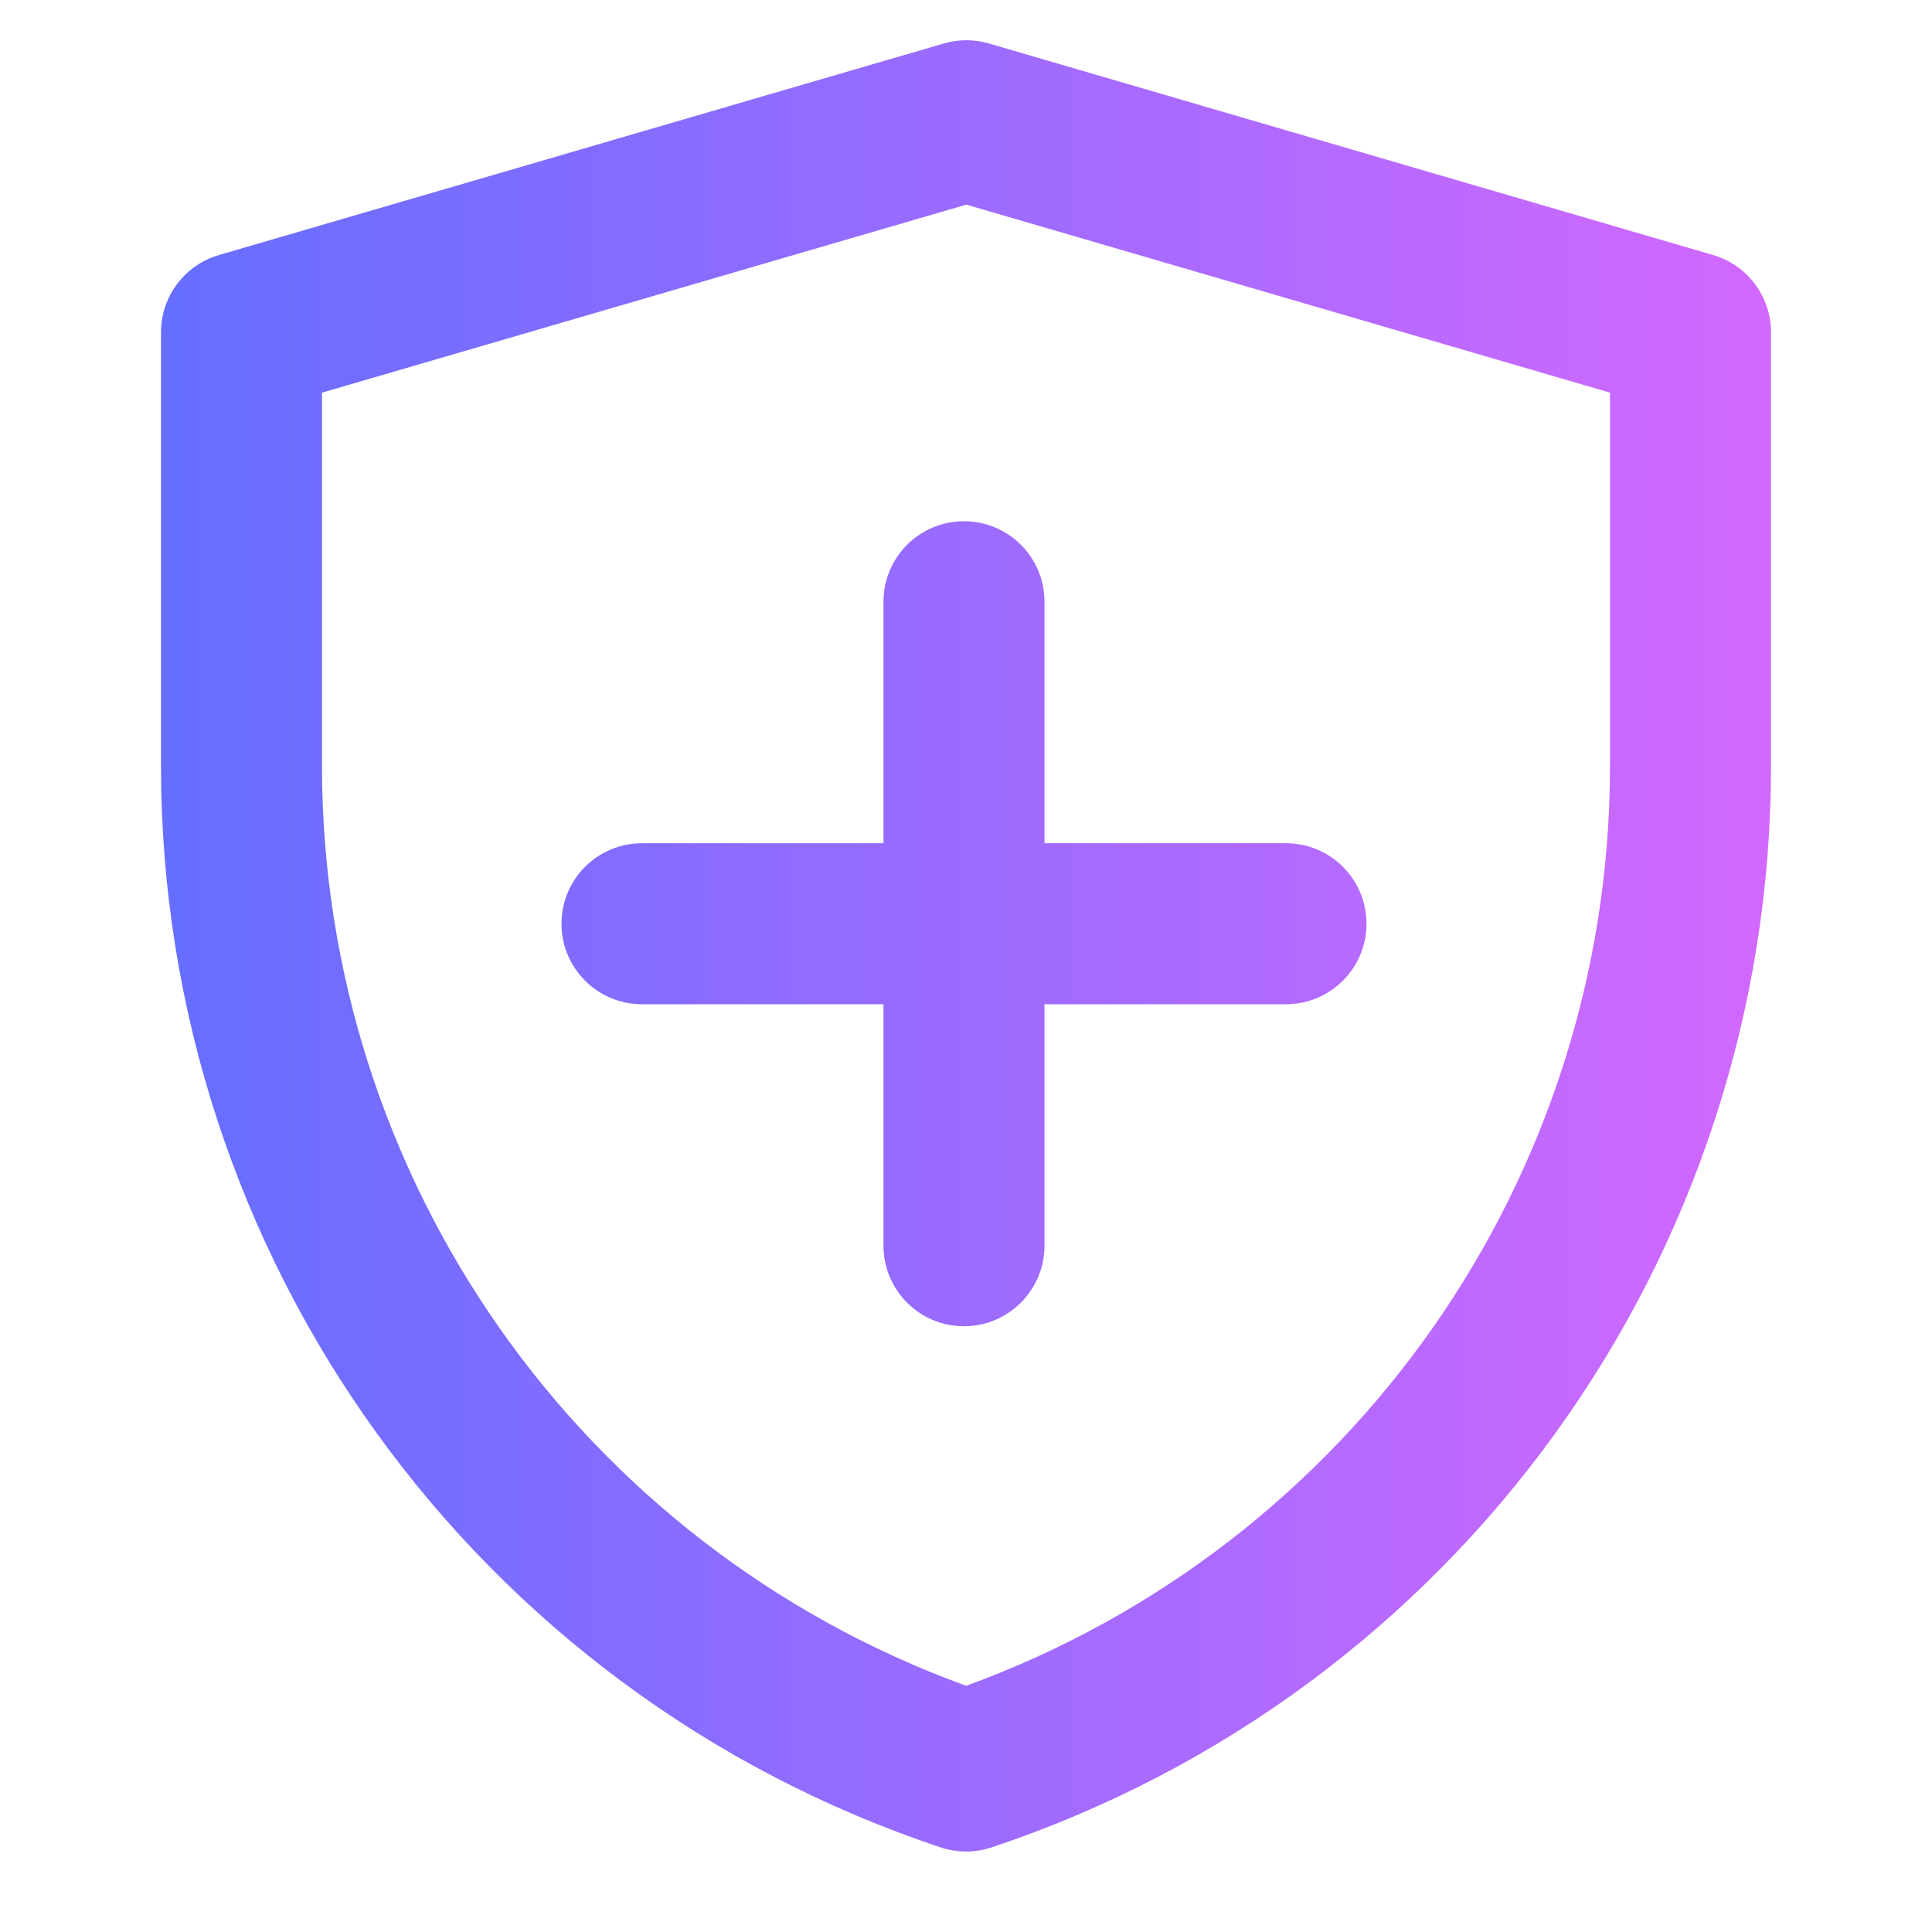
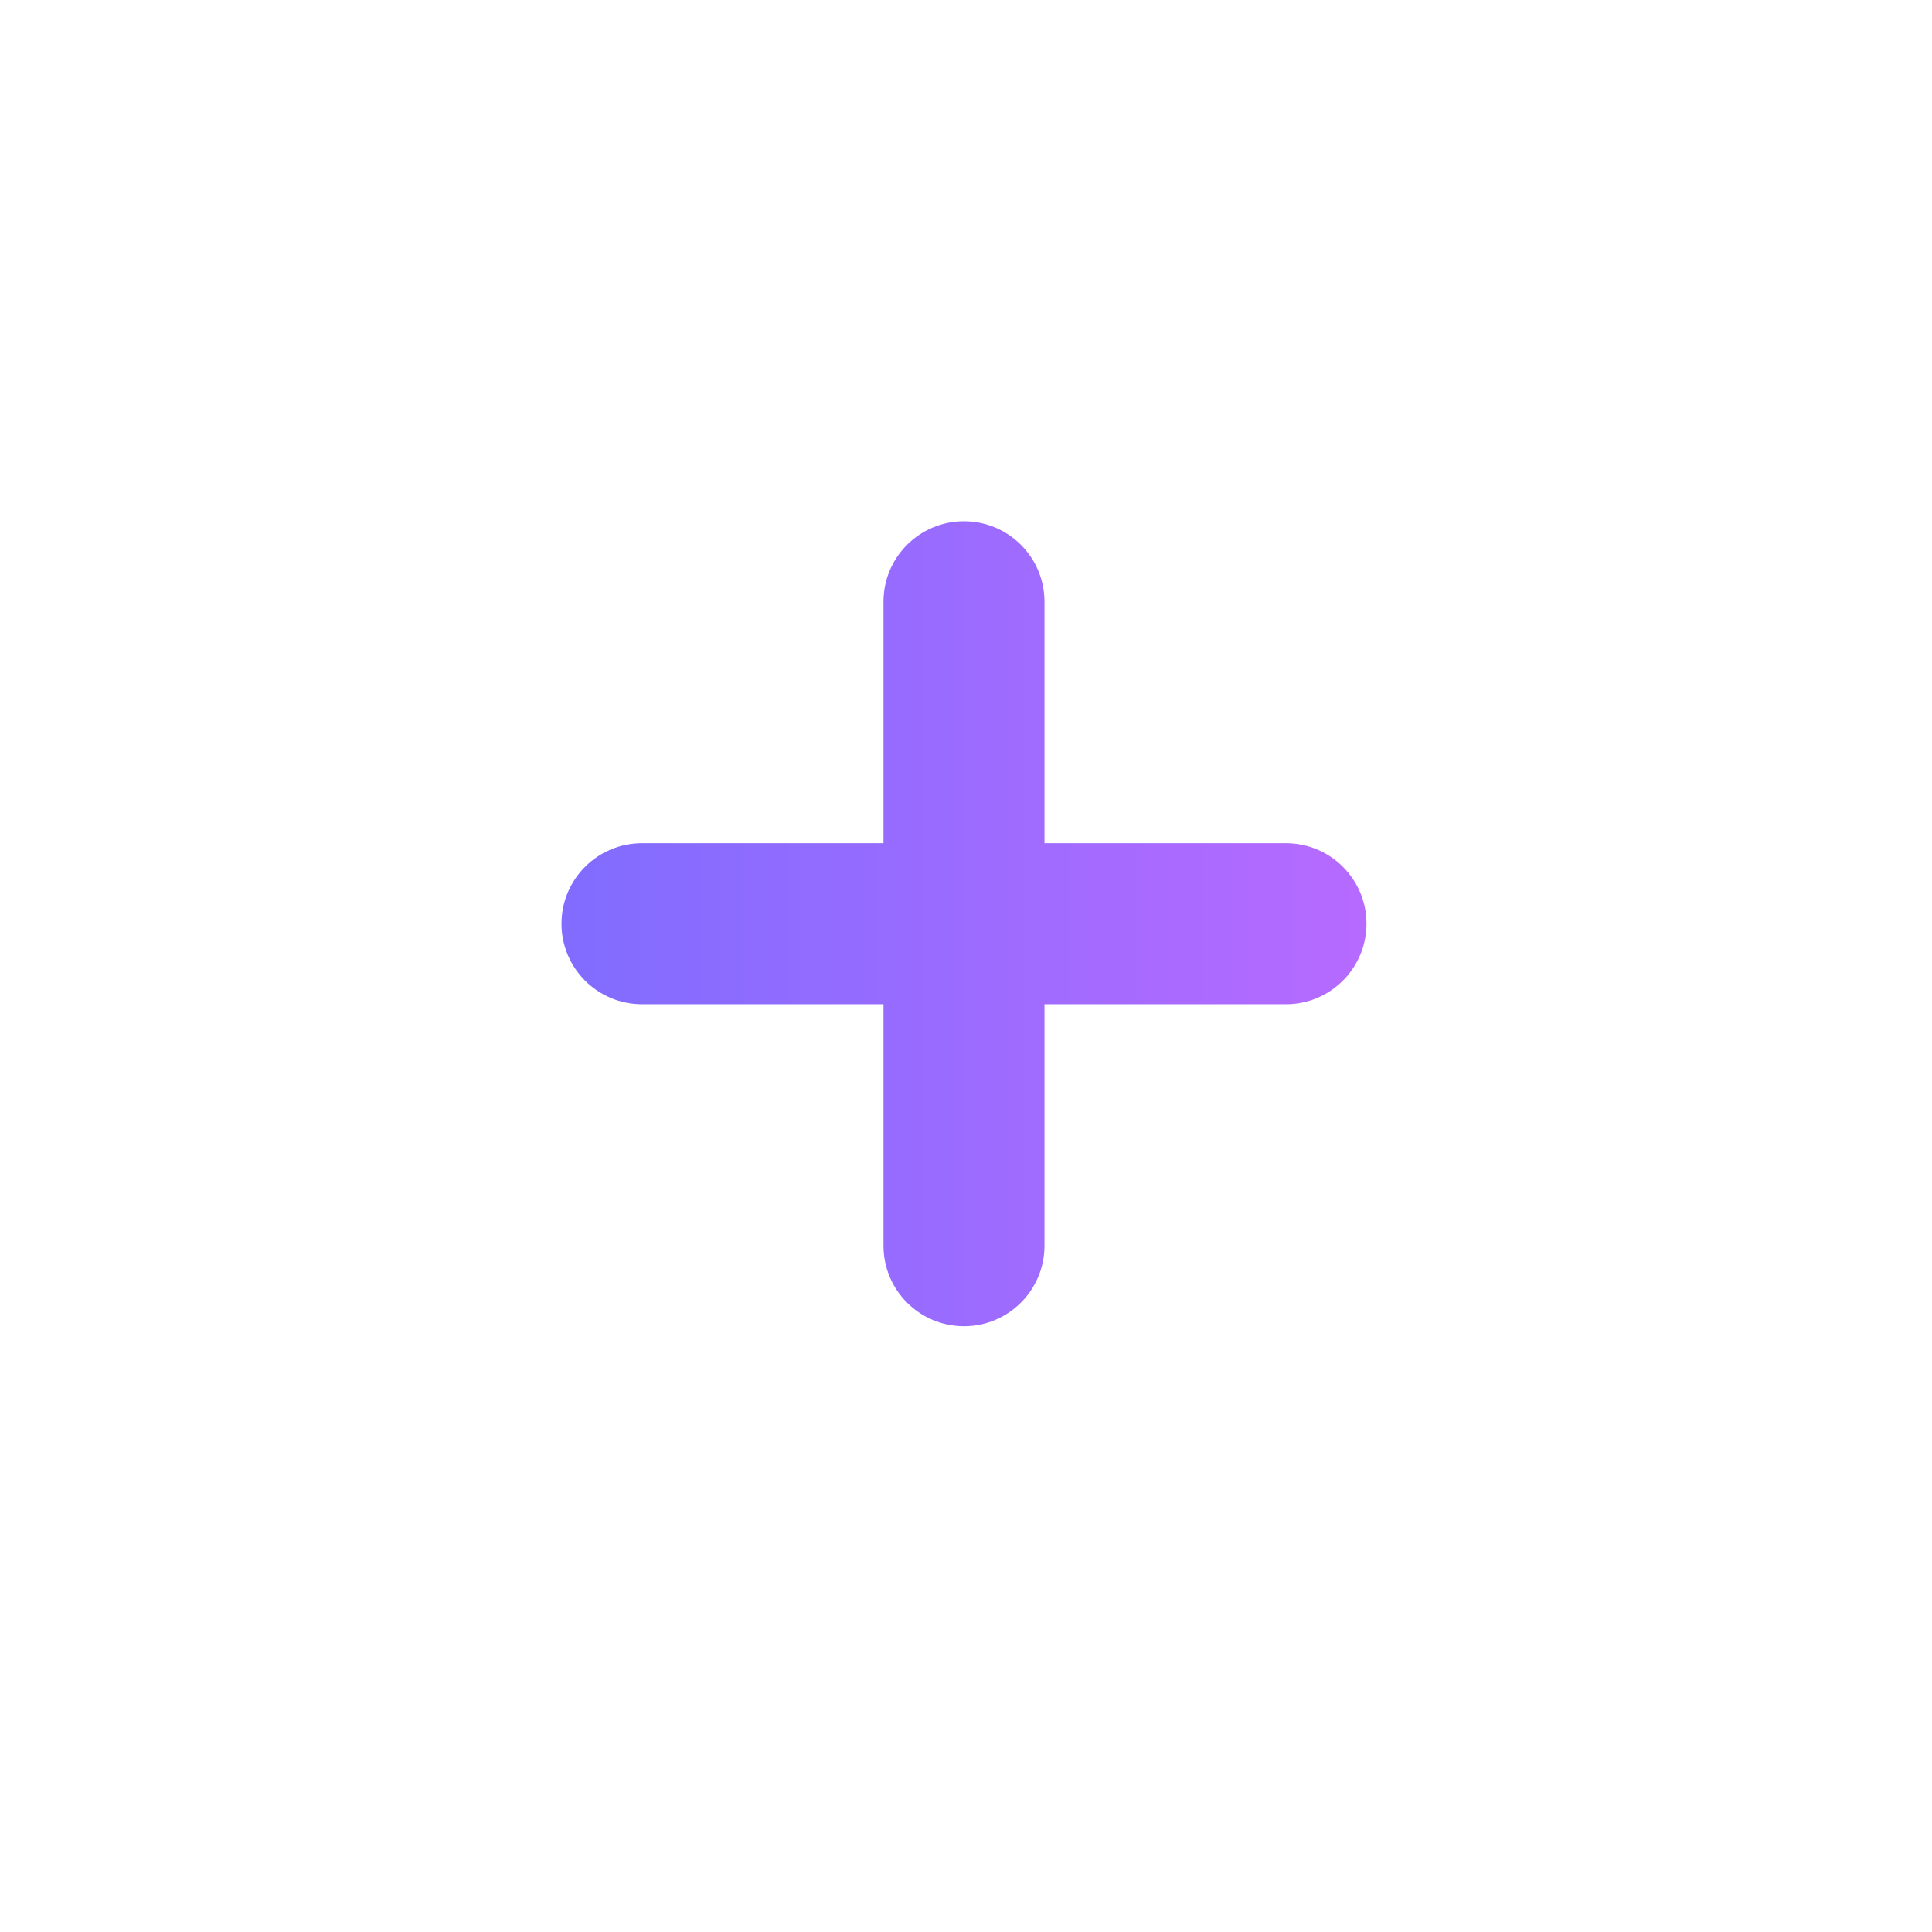
<svg xmlns="http://www.w3.org/2000/svg" width="48" height="48" viewBox="0 0 48 48" fill="none">
  <path d="M23.95 12.95C25.054 12.95 25.95 13.845 25.95 14.95V20.95H31.95C33.054 20.95 33.95 21.845 33.95 22.95C33.95 24.054 33.054 24.95 31.95 24.95H25.95V30.95C25.95 32.054 25.054 32.95 23.95 32.95C22.845 32.95 21.95 32.054 21.95 30.95V24.95H15.95C14.845 24.95 13.95 24.054 13.95 22.95C13.95 21.845 14.845 20.95 15.95 20.95H21.95V14.95C21.95 13.845 22.845 12.95 23.95 12.95Z" fill="url(#paint0_linear_67_1861)" />
-   <path fill-rule="evenodd" clip-rule="evenodd" d="M23.448 1.08C23.814 0.973 24.203 0.973 24.569 1.08L42.561 6.336C43.414 6.585 44 7.367 44 8.256V19.034C44 31.223 36.199 42.045 24.635 45.898C24.224 46.035 23.781 46.035 23.37 45.898C11.803 42.045 4 31.221 4 19.029V8.256C4 7.367 4.587 6.585 5.44 6.336L23.448 1.08ZM8 9.755V19.029C8 29.275 14.418 38.396 24.003 41.883C33.584 38.396 40 29.278 40 19.034V9.755L24.008 5.084L8 9.755Z" fill="url(#paint1_linear_67_1861)" />
  <defs>
    <linearGradient id="paint0_linear_67_1861" x1="4" y1="23.5" x2="44" y2="23.5" gradientUnits="userSpaceOnUse">
      <stop stop-color="#656EFF" />
      <stop offset="1" stop-color="#D268FF" />
    </linearGradient>
    <linearGradient id="paint1_linear_67_1861" x1="4" y1="23.5" x2="44" y2="23.5" gradientUnits="userSpaceOnUse">
      <stop stop-color="#656EFF" />
      <stop offset="1" stop-color="#D268FF" />
    </linearGradient>
  </defs>
</svg>